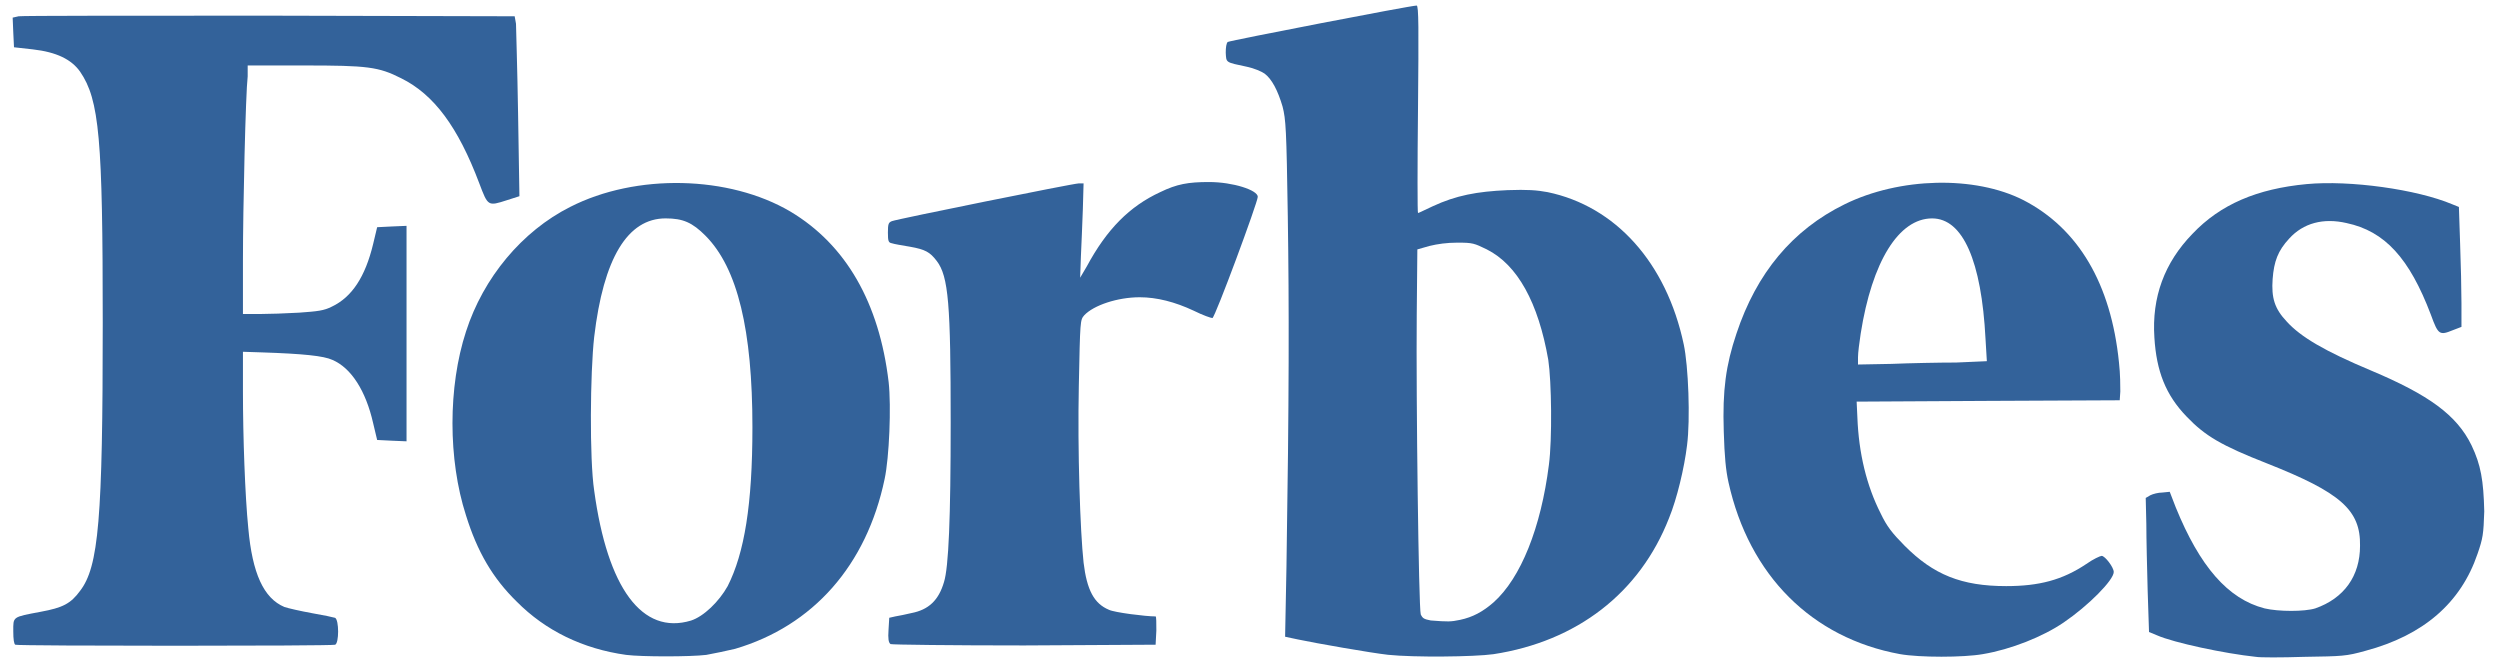
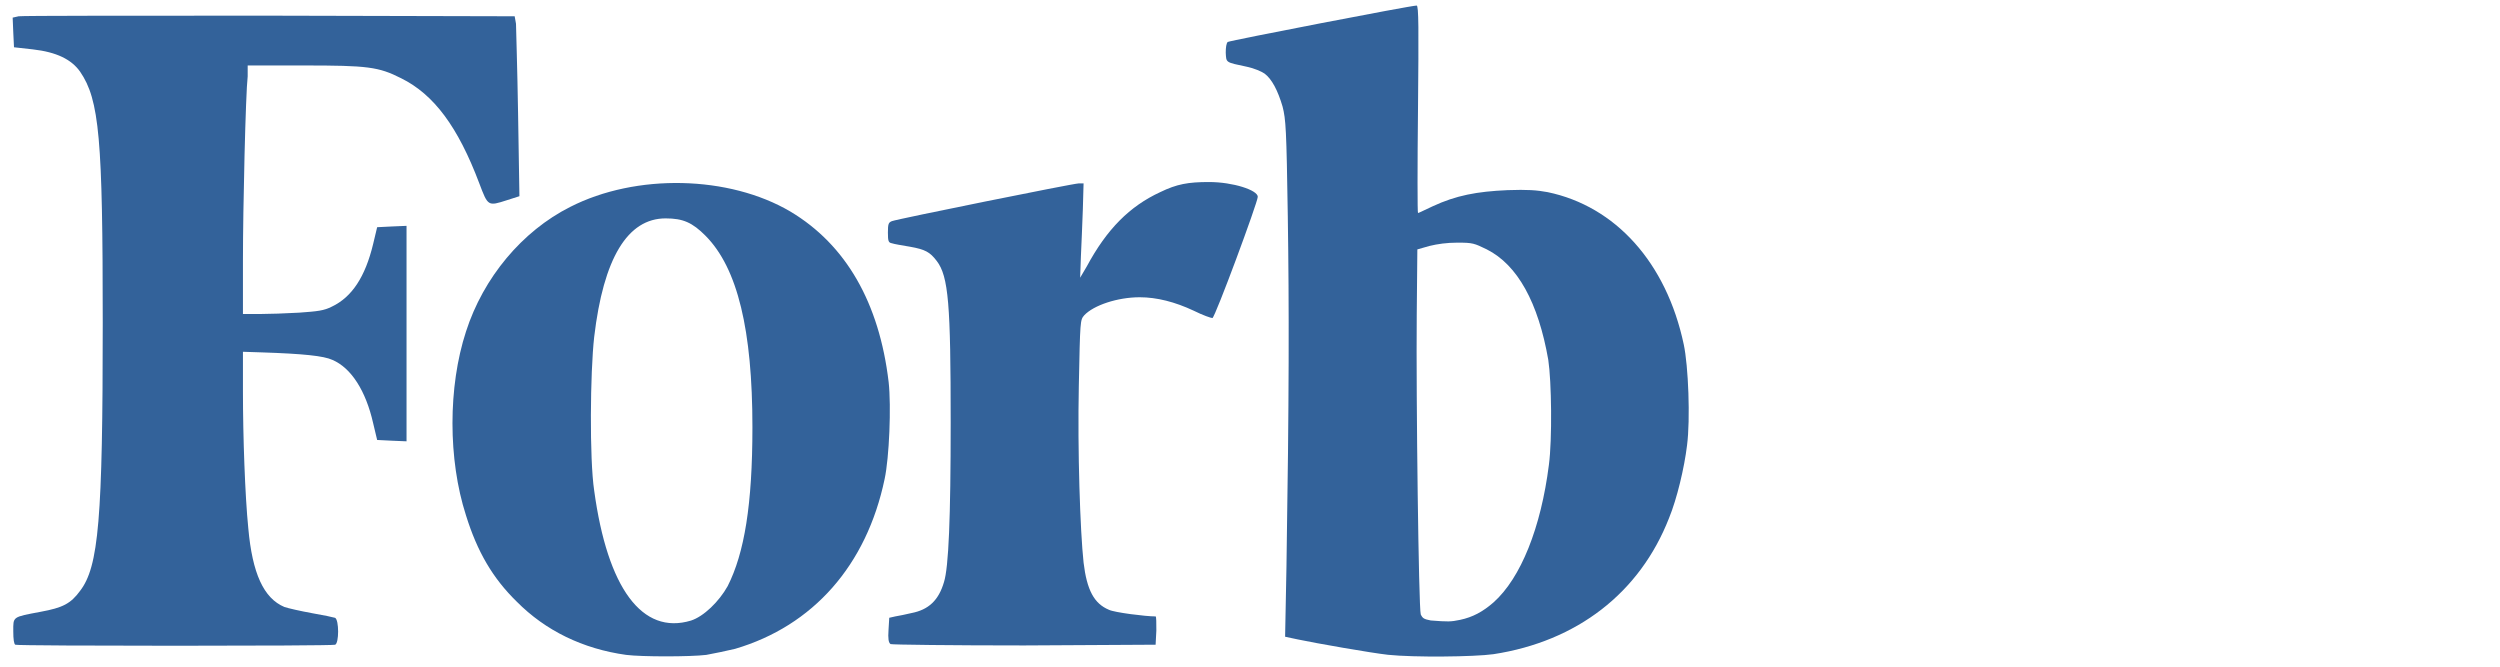
<svg xmlns="http://www.w3.org/2000/svg" width="135" height="36" viewBox="0 0 135 36" fill="none">
  <path fill-rule="evenodd" clip-rule="evenodd" d="M59.882 32.928C59.086 32.596 58.691 31.872 58.513 30.378C58.328 28.671 58.184 24.341 58.256 20.848C58.328 17.288 58.328 17.288 58.546 17.029C59.053 16.484 60.349 16.052 61.541 16.052C62.476 16.052 63.45 16.305 64.457 16.776C64.964 17.029 65.398 17.175 65.471 17.175C65.616 17.142 67.92 10.919 67.92 10.627C67.92 10.268 66.584 9.83 65.287 9.83C64.168 9.83 63.555 9.936 62.654 10.374C61.001 11.138 59.77 12.373 58.691 14.379L58.328 14.996L58.368 13.867C58.401 13.25 58.44 12.121 58.473 11.324L58.513 9.903H58.256C57.973 9.903 48.454 11.829 48.164 11.941C47.98 12.015 47.947 12.088 47.947 12.559C47.947 13.031 47.98 13.104 48.164 13.137C48.27 13.177 48.704 13.25 49.139 13.323C49.968 13.469 50.218 13.615 50.58 14.087C51.225 14.924 51.337 16.451 51.337 22.813C51.337 28.014 51.225 30.637 50.975 31.434C50.686 32.417 50.146 32.928 49.211 33.107C48.922 33.18 48.527 33.254 48.342 33.287L48.02 33.36L47.98 34.017C47.947 34.489 47.98 34.708 48.092 34.781C48.164 34.814 51.41 34.854 55.3 34.854L62.403 34.814L62.443 34.05C62.443 33.652 62.443 33.287 62.403 33.287C61.864 33.287 60.172 33.074 59.882 32.928Z" fill="#33629A" />
  <path fill-rule="evenodd" clip-rule="evenodd" d="M30.786 11.176C28.192 12.484 26.099 14.995 25.164 17.904C24.19 20.885 24.19 24.817 25.164 27.832C25.776 29.798 26.606 31.219 27.903 32.488C29.456 34.055 31.471 35.038 33.814 35.364C34.644 35.47 37.277 35.47 38.139 35.364C38.541 35.29 39.258 35.144 39.693 35.038C43.912 33.796 46.796 30.522 47.77 25.866C48.02 24.704 48.132 21.941 47.987 20.633C47.48 16.343 45.677 13.215 42.688 11.428C39.37 9.469 34.354 9.356 30.786 11.176ZM39.294 31.651C40.196 29.871 40.631 27.255 40.631 23.07C40.631 17.83 39.834 14.483 38.103 12.736C37.386 12.013 36.879 11.793 35.944 11.793C33.89 11.793 32.587 13.939 32.086 18.196C31.869 20.122 31.829 24.777 32.086 26.491C32.804 31.764 34.68 34.307 37.313 33.511C37.998 33.291 38.827 32.488 39.294 31.651Z" fill="#33629A" />
  <path fill-rule="evenodd" clip-rule="evenodd" d="M13.375 4.12V3.535H16.404C19.866 3.535 20.439 3.608 21.663 4.226C23.434 5.103 24.731 6.849 25.883 9.904C26.35 11.14 26.35 11.14 27.364 10.814L28.049 10.595L27.976 6.119C27.937 3.648 27.864 1.463 27.864 1.284L27.792 0.879L14.56 0.846C7.28 0.846 1.19 0.846 1.006 0.879L0.684 0.952L0.717 1.756L0.756 2.553L1.763 2.665C3.06 2.812 3.857 3.21 4.324 3.868C5.371 5.395 5.548 7.5 5.548 17.429C5.548 28.015 5.331 30.599 4.324 31.907C3.817 32.598 3.389 32.817 2.198 33.036C0.651 33.328 0.717 33.288 0.717 34.092C0.717 34.524 0.756 34.783 0.828 34.816C1.006 34.889 17.918 34.889 18.095 34.816C18.313 34.743 18.313 33.474 18.095 33.362C17.99 33.328 17.45 33.215 16.838 33.109C16.219 32.996 15.574 32.85 15.357 32.777C14.238 32.306 13.626 30.964 13.408 28.527C13.231 26.78 13.119 23.539 13.119 21.175V18.996L14.165 19.03C16.364 19.103 17.483 19.216 17.951 19.435C18.964 19.866 19.754 21.102 20.149 22.848L20.366 23.758L21.163 23.798L21.953 23.831V12.196L21.163 12.229L20.366 12.269L20.149 13.179C19.721 14.959 18.997 16.048 17.918 16.559C17.483 16.778 17.161 16.811 16.147 16.884C15.462 16.924 14.495 16.957 14.021 16.957H13.119V14.082C13.119 11.213 13.264 5.063 13.375 4.12Z" fill="#33629A" />
-   <path fill-rule="evenodd" clip-rule="evenodd" d="M118.39 12.63C116.876 14.191 116.192 16.051 116.337 18.229C116.448 20.049 116.949 21.324 118.068 22.486C119.075 23.542 119.944 24.053 122.432 25.03C126.395 26.597 127.475 27.54 127.442 29.473C127.442 31.107 126.58 32.309 125.026 32.853C124.447 33.033 123.045 33.033 122.287 32.853C120.306 32.342 118.792 30.595 117.489 27.394L117.166 26.557L116.771 26.597C116.554 26.597 116.264 26.67 116.119 26.743L115.869 26.889L115.902 28.304C115.902 29.068 115.942 30.708 115.974 31.91L116.047 34.128L116.481 34.308C117.383 34.706 120.122 35.291 121.82 35.47C122.037 35.51 123.189 35.51 124.414 35.47C126.507 35.437 126.685 35.437 127.732 35.145C130.865 34.308 132.886 32.561 133.788 29.904C134.077 29.068 134.11 28.849 134.15 27.613C134.11 25.94 133.966 25.103 133.465 24.053C132.669 22.413 131.155 21.324 128.054 20.016C125.533 18.96 124.236 18.196 123.479 17.359C122.827 16.668 122.65 16.084 122.722 15.068C122.794 14.118 123.005 13.54 123.617 12.883C124.374 12.046 125.46 11.754 126.718 12.046C128.778 12.484 130.108 13.939 131.267 16.994C131.662 18.083 131.734 18.123 132.451 17.831L132.919 17.651V16.376C132.919 15.685 132.886 14.231 132.846 13.142L132.781 11.176L132.419 11.03C130.51 10.226 126.902 9.722 124.559 9.941C121.892 10.193 119.904 11.03 118.39 12.63Z" fill="#33629A" />
-   <path fill-rule="evenodd" clip-rule="evenodd" d="M113.49 30.017C113.418 30.017 113.023 30.196 112.661 30.455C111.364 31.325 110.1 31.65 108.336 31.65C105.92 31.65 104.406 31.033 102.852 29.472C102.168 28.781 101.885 28.416 101.556 27.725C100.798 26.231 100.371 24.484 100.298 22.525L100.259 21.688L107.362 21.648L114.465 21.615L114.497 21.144C114.497 20.885 114.497 20.194 114.425 19.576C113.997 15.319 112.226 12.337 109.271 10.81C106.638 9.468 102.569 9.575 99.614 11.029C96.796 12.411 94.854 14.742 93.768 18.016C93.195 19.723 93.011 21.071 93.083 23.289C93.123 24.67 93.195 25.394 93.34 26.052C94.453 31.073 97.843 34.453 102.602 35.323C103.649 35.509 106.025 35.509 107.072 35.323C108.586 35.071 110.317 34.38 111.436 33.616C112.773 32.706 114.142 31.325 114.142 30.887C114.142 30.634 113.668 30.017 113.49 30.017ZM105.631 19.577L107.29 19.504L107.218 18.302C107.001 14.085 105.993 11.794 104.334 11.794C102.531 11.794 101.089 14.125 100.477 18.017C100.404 18.488 100.332 19.066 100.332 19.285V19.684L102.136 19.65C103.11 19.61 104.696 19.577 105.631 19.577Z" fill="#33629A" />
  <path fill-rule="evenodd" clip-rule="evenodd" d="M76.572 5.898C76.611 1.535 76.611 0.3 76.499 0.3C76.177 0.3 66.408 2.193 66.296 2.266C66.223 2.339 66.19 2.558 66.19 2.843C66.223 3.395 66.157 3.355 67.342 3.607C67.704 3.68 68.139 3.866 68.284 3.972C68.679 4.265 69.001 4.882 69.258 5.752C69.436 6.45 69.469 6.954 69.541 11.683C69.614 16.524 69.614 21.506 69.469 30.598L69.396 34.383L70.081 34.529C71.095 34.742 74.011 35.253 74.952 35.359C76.354 35.505 79.6 35.472 80.647 35.326C85.156 34.635 88.546 32.019 90.126 27.981C90.56 26.925 90.955 25.251 91.1 24.049C91.284 22.634 91.172 19.759 90.922 18.597C89.988 14.193 87.243 11.138 83.569 10.375C82.99 10.268 82.483 10.229 81.403 10.268C79.745 10.341 78.626 10.554 77.368 11.138C76.973 11.318 76.611 11.504 76.572 11.504C76.539 11.504 76.539 8.993 76.572 5.898ZM78.702 13.103C78.123 13.103 77.623 13.176 77.188 13.282L76.537 13.468L76.504 16.995C76.464 21.504 76.609 32.854 76.721 33.179C76.826 33.399 76.899 33.432 77.261 33.505C78.195 33.578 78.34 33.578 78.847 33.472C79.532 33.326 80.072 33.033 80.651 32.529C82.126 31.214 83.212 28.491 83.64 25.104C83.824 23.722 83.784 20.594 83.607 19.432C83.067 16.337 81.948 14.305 80.289 13.468C79.604 13.136 79.532 13.103 78.702 13.103Z" fill="#33629A" />
</svg>